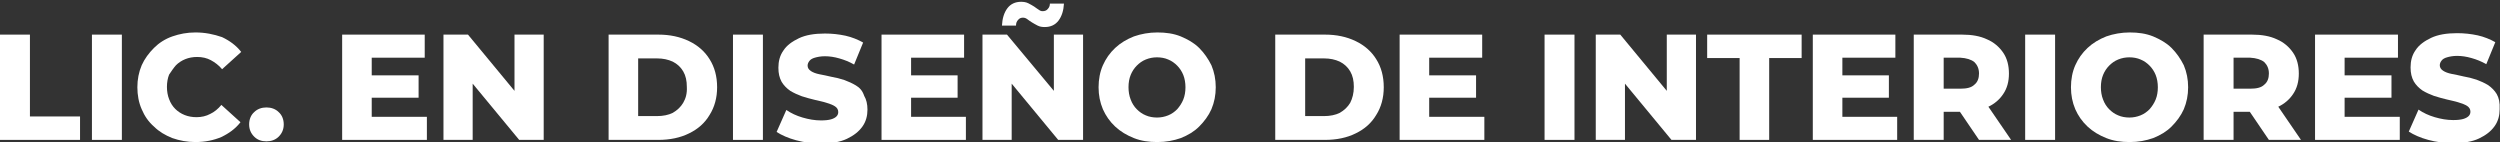
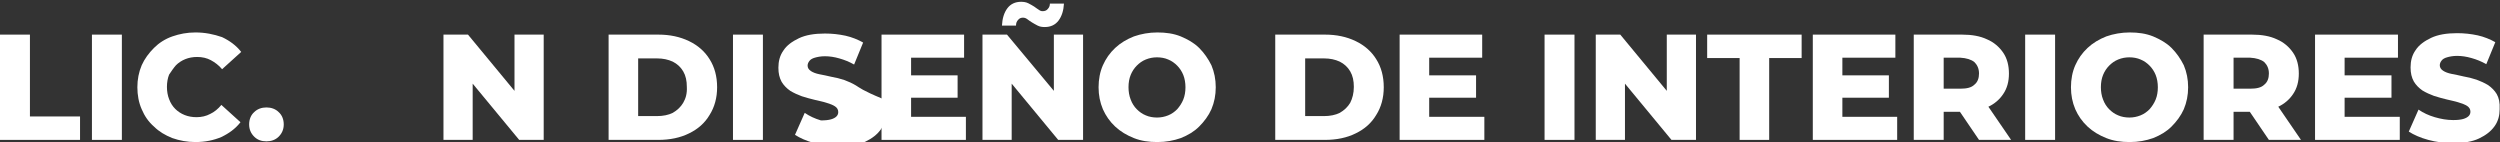
<svg xmlns="http://www.w3.org/2000/svg" version="1.1" id="Capa_1" x="0px" y="0px" viewBox="0 0 693.4 39.4" style="enable-background:new 0 0 693.4 39.4;" xml:space="preserve">
  <rect x="0" y="0" width="693.4" height="39.4" fill="#333333" stroke="none" />
  <style type="text/css">
	.st0{fill:#FFFFFF;}
</style>
  <g>
    <polygon class="st0" points="8.3,9.6 0,9.6 0,38.8 22.2,38.8 22.2,32.3 8.3,32.3  " />
    <rect x="25.5" y="9.6" class="st0" width="8.3" height="29.2" />
    <path class="st0" d="M48.8,18.1c0.7-0.7,1.6-1.3,2.6-1.7c1-0.4,2.1-0.6,3.3-0.6c1.4,0,2.7,0.3,3.8,0.9s2.2,1.4,3.1,2.5l5.3-4.8   c-1.4-1.8-3.2-3.1-5.3-4.1C59.3,9.5,56.9,9,54.2,9c-2.3,0-4.4,0.4-6.4,1.1c-2,0.7-3.7,1.8-5.1,3.2c-1.4,1.4-2.6,3-3.4,4.8   c-0.8,1.9-1.2,3.9-1.2,6.1c0,2.2,0.4,4.3,1.2,6.1c0.8,1.9,1.9,3.5,3.4,4.8c1.4,1.4,3.1,2.4,5.1,3.2c2,0.7,4.1,1.1,6.4,1.1   c2.7,0,5.1-0.5,7.2-1.4c2.1-1,3.9-2.3,5.3-4.1l-5.3-4.8c-0.9,1.1-2,2-3.1,2.5c-1.1,0.6-2.4,0.9-3.8,0.9c-1.2,0-2.3-0.2-3.3-0.6   c-1-0.4-1.9-1-2.6-1.7c-0.7-0.7-1.3-1.6-1.7-2.7c-0.4-1-0.6-2.2-0.6-3.4s0.2-2.4,0.6-3.4C47.5,19.8,48.1,18.9,48.8,18.1z" />
    <path class="st0" d="M73.9,29.8c-1.3,0-2.5,0.4-3.4,1.3c-0.9,0.8-1.4,2-1.4,3.4c0,1.4,0.5,2.5,1.4,3.4c0.9,0.9,2,1.3,3.4,1.3   c1.3,0,2.5-0.4,3.4-1.3c0.9-0.9,1.4-2,1.4-3.4c0-1.4-0.5-2.6-1.4-3.4C76.4,30.2,75.2,29.8,73.9,29.8z" />
-     <polygon class="st0" points="103.1,27.1 116.1,27.1 116.1,20.9 103.1,20.9 103.1,16 117.8,16 117.8,9.6 94.9,9.6 94.9,38.8    118.4,38.8 118.4,32.4 103.1,32.4  " />
    <polygon class="st0" points="142.7,25.2 129.8,9.6 123,9.6 123,38.8 131.1,38.8 131.1,23.2 144,38.8 150.8,38.8 150.8,9.6    142.7,9.6  " />
    <path class="st0" d="M191.1,11.4c-2.5-1.2-5.3-1.8-8.5-1.8h-13.8v29.2h13.8c3.2,0,6.1-0.6,8.5-1.8c2.5-1.2,4.4-2.9,5.7-5.1   c1.4-2.2,2.1-4.8,2.1-7.7c0-3-0.7-5.6-2.1-7.8C195.5,14.3,193.6,12.6,191.1,11.4z M189.5,28.5c-0.7,1.2-1.7,2.1-2.9,2.8   c-1.2,0.6-2.7,0.9-4.4,0.9h-5.2v-16h5.2c1.7,0,3.1,0.3,4.4,0.9c1.2,0.6,2.2,1.5,2.9,2.7c0.7,1.2,1,2.6,1,4.3   C190.6,25.9,190.2,27.3,189.5,28.5z" />
    <rect x="203.3" y="9.6" class="st0" width="8.3" height="29.2" />
-     <path class="st0" d="M237.4,23.7c-1-0.6-2.1-1.1-3.2-1.5c-1.2-0.4-2.4-0.7-3.6-0.9c-1.2-0.3-2.3-0.5-3.3-0.7   c-1-0.2-1.8-0.5-2.4-0.9c-0.6-0.4-0.9-0.9-0.9-1.5c0-0.5,0.2-0.9,0.5-1.3c0.3-0.4,0.8-0.7,1.5-0.9c0.7-0.2,1.6-0.4,2.8-0.4   c1.3,0,2.6,0.2,4,0.6c1.4,0.4,2.7,0.9,4.1,1.7l2.5-6.1c-1.4-0.8-3.1-1.5-4.9-1.9c-1.9-0.4-3.7-0.6-5.7-0.6c-2.9,0-5.3,0.4-7.2,1.3   c-1.9,0.9-3.4,2-4.3,3.4c-1,1.4-1.4,3-1.4,4.8c0,1.6,0.3,2.8,0.9,3.9c0.6,1,1.4,1.8,2.4,2.5c1,0.6,2.1,1.1,3.2,1.5   c1.2,0.4,2.4,0.7,3.6,1c1.2,0.3,2.3,0.5,3.2,0.8c1,0.3,1.8,0.6,2.4,1c0.6,0.4,0.9,0.9,0.9,1.6c0,0.5-0.2,0.9-0.5,1.2   c-0.3,0.3-0.8,0.6-1.5,0.8c-0.7,0.2-1.6,0.3-2.8,0.3c-1.7,0-3.4-0.3-5.1-0.8c-1.7-0.5-3.2-1.2-4.5-2.1l-2.7,6.1   c1.4,0.9,3.2,1.7,5.4,2.3s4.5,0.9,6.9,0.9c2.9,0,5.3-0.4,7.2-1.3c1.9-0.9,3.3-2,4.3-3.4c1-1.4,1.4-3,1.4-4.7c0-1.5-0.3-2.8-0.9-3.8   C239.2,25.1,238.4,24.3,237.4,23.7z" />
+     <path class="st0" d="M237.4,23.7c-1-0.6-2.1-1.1-3.2-1.5c-1.2-0.4-2.4-0.7-3.6-0.9c-1.2-0.3-2.3-0.5-3.3-0.7   c-1-0.2-1.8-0.5-2.4-0.9c-0.6-0.4-0.9-0.9-0.9-1.5c0-0.5,0.2-0.9,0.5-1.3c0.3-0.4,0.8-0.7,1.5-0.9c0.7-0.2,1.6-0.4,2.8-0.4   c1.3,0,2.6,0.2,4,0.6c1.4,0.4,2.7,0.9,4.1,1.7l2.5-6.1c-1.4-0.8-3.1-1.5-4.9-1.9c-1.9-0.4-3.7-0.6-5.7-0.6c-2.9,0-5.3,0.4-7.2,1.3   c-1.9,0.9-3.4,2-4.3,3.4c-1,1.4-1.4,3-1.4,4.8c0,1.6,0.3,2.8,0.9,3.9c0.6,1,1.4,1.8,2.4,2.5c1,0.6,2.1,1.1,3.2,1.5   c1.2,0.4,2.4,0.7,3.6,1c1.2,0.3,2.3,0.5,3.2,0.8c1,0.3,1.8,0.6,2.4,1c0.6,0.4,0.9,0.9,0.9,1.6c0,0.5-0.2,0.9-0.5,1.2   c-0.3,0.3-0.8,0.6-1.5,0.8c-0.7,0.2-1.6,0.3-2.8,0.3c-1.7-0.5-3.2-1.2-4.5-2.1l-2.7,6.1   c1.4,0.9,3.2,1.7,5.4,2.3s4.5,0.9,6.9,0.9c2.9,0,5.3-0.4,7.2-1.3c1.9-0.9,3.3-2,4.3-3.4c1-1.4,1.4-3,1.4-4.7c0-1.5-0.3-2.8-0.9-3.8   C239.2,25.1,238.4,24.3,237.4,23.7z" />
    <polygon class="st0" points="252.7,27.1 265.6,27.1 265.6,20.9 252.7,20.9 252.7,16 267.4,16 267.4,9.6 244.5,9.6 244.5,38.8    267.9,38.8 267.9,32.4 252.7,32.4  " />
    <polygon class="st0" points="292.3,25.2 279.3,9.6 272.5,9.6 272.5,38.8 280.6,38.8 280.6,23.2 293.5,38.8 300.4,38.8 300.4,9.6    292.3,9.6  " />
    <path class="st0" d="M282.4,5.5c0.3-0.4,0.8-0.6,1.3-0.6c0.4,0,0.8,0.1,1.2,0.4c0.4,0.3,0.8,0.6,1.3,0.9c0.5,0.3,1,0.6,1.6,0.9   c0.6,0.3,1.2,0.4,2,0.4c1.6,0,2.9-0.6,3.8-1.8c0.9-1.2,1.4-2.8,1.5-4.7h-3.9c0,0.6-0.2,1.1-0.6,1.5c-0.3,0.4-0.8,0.6-1.4,0.6   c-0.4,0-0.7-0.1-1.1-0.4c-0.4-0.3-0.8-0.5-1.3-0.9c-0.5-0.3-1-0.6-1.6-0.9c-0.6-0.3-1.3-0.4-2-0.4c-1.6,0-2.9,0.6-3.8,1.8   c-0.9,1.2-1.4,2.8-1.5,4.8h3.9C281.8,6.4,282,5.9,282.4,5.5z" />
    <path class="st0" d="M332.6,13.3c-1.4-1.4-3.2-2.4-5.1-3.2c-2-0.8-4.1-1.1-6.5-1.1c-2.3,0-4.5,0.4-6.5,1.1c-2,0.8-3.7,1.8-5.2,3.2   c-1.5,1.4-2.6,3-3.4,4.8c-0.8,1.8-1.2,3.9-1.2,6.1c0,2.2,0.4,4.2,1.2,6.1c0.8,1.8,1.9,3.4,3.4,4.8c1.5,1.4,3.2,2.4,5.2,3.2   c2,0.8,4.1,1.1,6.5,1.1c2.4,0,4.5-0.4,6.5-1.1c2-0.8,3.7-1.8,5.1-3.2c1.4-1.4,2.6-3,3.4-4.8c0.8-1.9,1.2-3.9,1.2-6.1   c0-2.2-0.4-4.2-1.2-6.1C335.1,16.3,334,14.7,332.6,13.3z M328.2,27.6c-0.4,1-1,1.9-1.7,2.7c-0.7,0.7-1.5,1.3-2.5,1.7   c-1,0.4-2,0.6-3.1,0.6c-1.1,0-2.2-0.2-3.1-0.6c-1-0.4-1.8-1-2.5-1.7c-0.7-0.7-1.3-1.6-1.7-2.7c-0.4-1-0.6-2.2-0.6-3.4   c0-1.3,0.2-2.4,0.6-3.4c0.4-1,1-1.9,1.7-2.6c0.7-0.7,1.5-1.3,2.5-1.7c1-0.4,2-0.6,3.1-0.6c1.1,0,2.2,0.2,3.1,0.6   c1,0.4,1.8,1,2.5,1.7c0.7,0.7,1.3,1.6,1.7,2.6c0.4,1,0.6,2.2,0.6,3.4C328.8,25.5,328.6,26.6,328.2,27.6z" />
    <path class="st0" d="M376,11.4c-2.5-1.2-5.3-1.8-8.5-1.8h-13.8v29.2h13.8c3.2,0,6.1-0.6,8.5-1.8c2.5-1.2,4.4-2.9,5.7-5.1   c1.4-2.2,2.1-4.8,2.1-7.7c0-3-0.7-5.6-2.1-7.8C380.4,14.3,378.5,12.6,376,11.4z M374.5,28.5c-0.7,1.2-1.7,2.1-2.9,2.8   c-1.2,0.6-2.7,0.9-4.4,0.9H362v-16h5.2c1.7,0,3.1,0.3,4.4,0.9c1.2,0.6,2.2,1.5,2.9,2.7c0.7,1.2,1,2.6,1,4.3   C375.5,25.9,375.1,27.3,374.5,28.5z" />
    <polygon class="st0" points="396.4,27.1 409.4,27.1 409.4,20.9 396.4,20.9 396.4,16 411.1,16 411.1,9.6 388.2,9.6 388.2,38.8    411.7,38.8 411.7,32.4 396.4,32.4  " />
    <rect x="428.4" y="9.6" class="st0" width="8.3" height="29.2" />
    <polygon class="st0" points="462.3,25.2 449.4,9.6 442.6,9.6 442.6,38.8 450.7,38.8 450.7,23.2 463.6,38.8 470.4,38.8 470.4,9.6    462.3,9.6  " />
    <polygon class="st0" points="473.5,16.1 482.5,16.1 482.5,38.8 490.7,38.8 490.7,16.1 499.7,16.1 499.7,9.6 473.5,9.6  " />
    <polygon class="st0" points="511,27.1 523.9,27.1 523.9,20.9 511,20.9 511,16 525.7,16 525.7,9.6 502.8,9.6 502.8,38.8 526.2,38.8    526.2,32.4 511,32.4  " />
    <path class="st0" d="M555.6,26.1c1.1-1.6,1.6-3.5,1.6-5.7c0-2.2-0.5-4.2-1.6-5.8c-1.1-1.6-2.6-2.9-4.5-3.7   c-1.9-0.9-4.2-1.3-6.9-1.3h-13.4v29.2h8.3v-7.8h4.5l5.3,7.8h8.9l-6.3-9.2C553.2,28.8,554.6,27.6,555.6,26.1z M547.6,17.2   c0.8,0.8,1.3,1.8,1.3,3.2c0,1.3-0.4,2.4-1.3,3.1c-0.8,0.8-2.1,1.1-3.9,1.1h-4.6v-8.6h4.6C545.4,16.1,546.7,16.5,547.6,17.2z" />
    <rect x="561.7" y="9.6" class="st0" width="8.3" height="29.2" />
    <path class="st0" d="M602.3,13.3c-1.4-1.4-3.2-2.4-5.1-3.2c-2-0.8-4.1-1.1-6.5-1.1c-2.3,0-4.5,0.4-6.5,1.1c-2,0.8-3.7,1.8-5.2,3.2   c-1.5,1.4-2.6,3-3.4,4.8c-0.8,1.8-1.2,3.9-1.2,6.1c0,2.2,0.4,4.2,1.2,6.1c0.8,1.8,1.9,3.4,3.4,4.8c1.5,1.4,3.2,2.4,5.2,3.2   c2,0.8,4.1,1.1,6.5,1.1c2.4,0,4.5-0.4,6.5-1.1c2-0.8,3.7-1.8,5.1-3.2c1.4-1.4,2.6-3,3.4-4.8c0.8-1.9,1.2-3.9,1.2-6.1   c0-2.2-0.4-4.2-1.2-6.1C604.8,16.3,603.7,14.7,602.3,13.3z M597.9,27.6c-0.4,1-1,1.9-1.7,2.7c-0.7,0.7-1.5,1.3-2.5,1.7   c-1,0.4-2,0.6-3.1,0.6c-1.1,0-2.2-0.2-3.1-0.6c-1-0.4-1.8-1-2.5-1.7c-0.7-0.7-1.3-1.6-1.7-2.7c-0.4-1-0.6-2.2-0.6-3.4   c0-1.3,0.2-2.4,0.6-3.4c0.4-1,1-1.9,1.7-2.6c0.7-0.7,1.5-1.3,2.5-1.7c1-0.4,2-0.6,3.1-0.6c1.1,0,2.2,0.2,3.1,0.6   c1,0.4,1.8,1,2.5,1.7c0.7,0.7,1.3,1.6,1.7,2.6c0.4,1,0.6,2.2,0.6,3.4C598.5,25.5,598.3,26.6,597.9,27.6z" />
    <path class="st0" d="M636,26.1c1.1-1.6,1.6-3.5,1.6-5.7c0-2.2-0.5-4.2-1.6-5.8c-1.1-1.6-2.6-2.9-4.5-3.7c-1.9-0.9-4.2-1.3-6.9-1.3   h-13.4v29.2h8.3v-7.8h4.5l5.3,7.8h8.9l-6.3-9.2C633.6,28.8,635,27.6,636,26.1z M628,17.2c0.8,0.8,1.3,1.8,1.3,3.2   c0,1.3-0.4,2.4-1.3,3.1c-0.8,0.8-2.1,1.1-3.9,1.1h-4.6v-8.6h4.6C625.8,16.1,627.1,16.5,628,17.2z" />
    <polygon class="st0" points="650.3,27.1 663.3,27.1 663.3,20.9 650.3,20.9 650.3,16 665.1,16 665.1,9.6 642.1,9.6 642.1,38.8    665.6,38.8 665.6,32.4 650.3,32.4  " />
    <path class="st0" d="M692.5,26.1c-0.6-1-1.4-1.8-2.4-2.5c-1-0.6-2.1-1.1-3.2-1.5c-1.2-0.4-2.4-0.7-3.6-0.9   c-1.2-0.3-2.3-0.5-3.3-0.7c-1-0.2-1.8-0.5-2.4-0.9c-0.6-0.4-0.9-0.9-0.9-1.5c0-0.5,0.2-0.9,0.5-1.3c0.3-0.4,0.8-0.7,1.5-0.9   c0.7-0.2,1.6-0.4,2.8-0.4c1.3,0,2.6,0.2,4,0.6c1.4,0.4,2.7,0.9,4.1,1.7l2.5-6.1c-1.4-0.8-3.1-1.5-4.9-1.9c-1.9-0.4-3.7-0.6-5.7-0.6   c-2.9,0-5.3,0.4-7.2,1.3c-1.9,0.9-3.4,2-4.3,3.4c-1,1.4-1.4,3-1.4,4.8c0,1.6,0.3,2.8,0.9,3.9c0.6,1,1.4,1.8,2.4,2.5   c1,0.6,2.1,1.1,3.2,1.5c1.2,0.4,2.4,0.7,3.6,1c1.2,0.3,2.3,0.5,3.2,0.8c1,0.3,1.8,0.6,2.4,1c0.6,0.4,0.9,0.9,0.9,1.6   c0,0.5-0.2,0.9-0.5,1.2c-0.3,0.3-0.8,0.6-1.5,0.8c-0.7,0.2-1.6,0.3-2.8,0.3c-1.7,0-3.4-0.3-5.1-0.8c-1.7-0.5-3.2-1.2-4.5-2.1   l-2.7,6.1c1.4,0.9,3.2,1.7,5.4,2.3c2.2,0.6,4.5,0.9,6.9,0.9c2.9,0,5.3-0.4,7.2-1.3c1.9-0.9,3.3-2,4.3-3.4c1-1.4,1.4-3,1.4-4.7   C693.4,28.4,693.1,27.2,692.5,26.1z" />
  </g>
</svg>